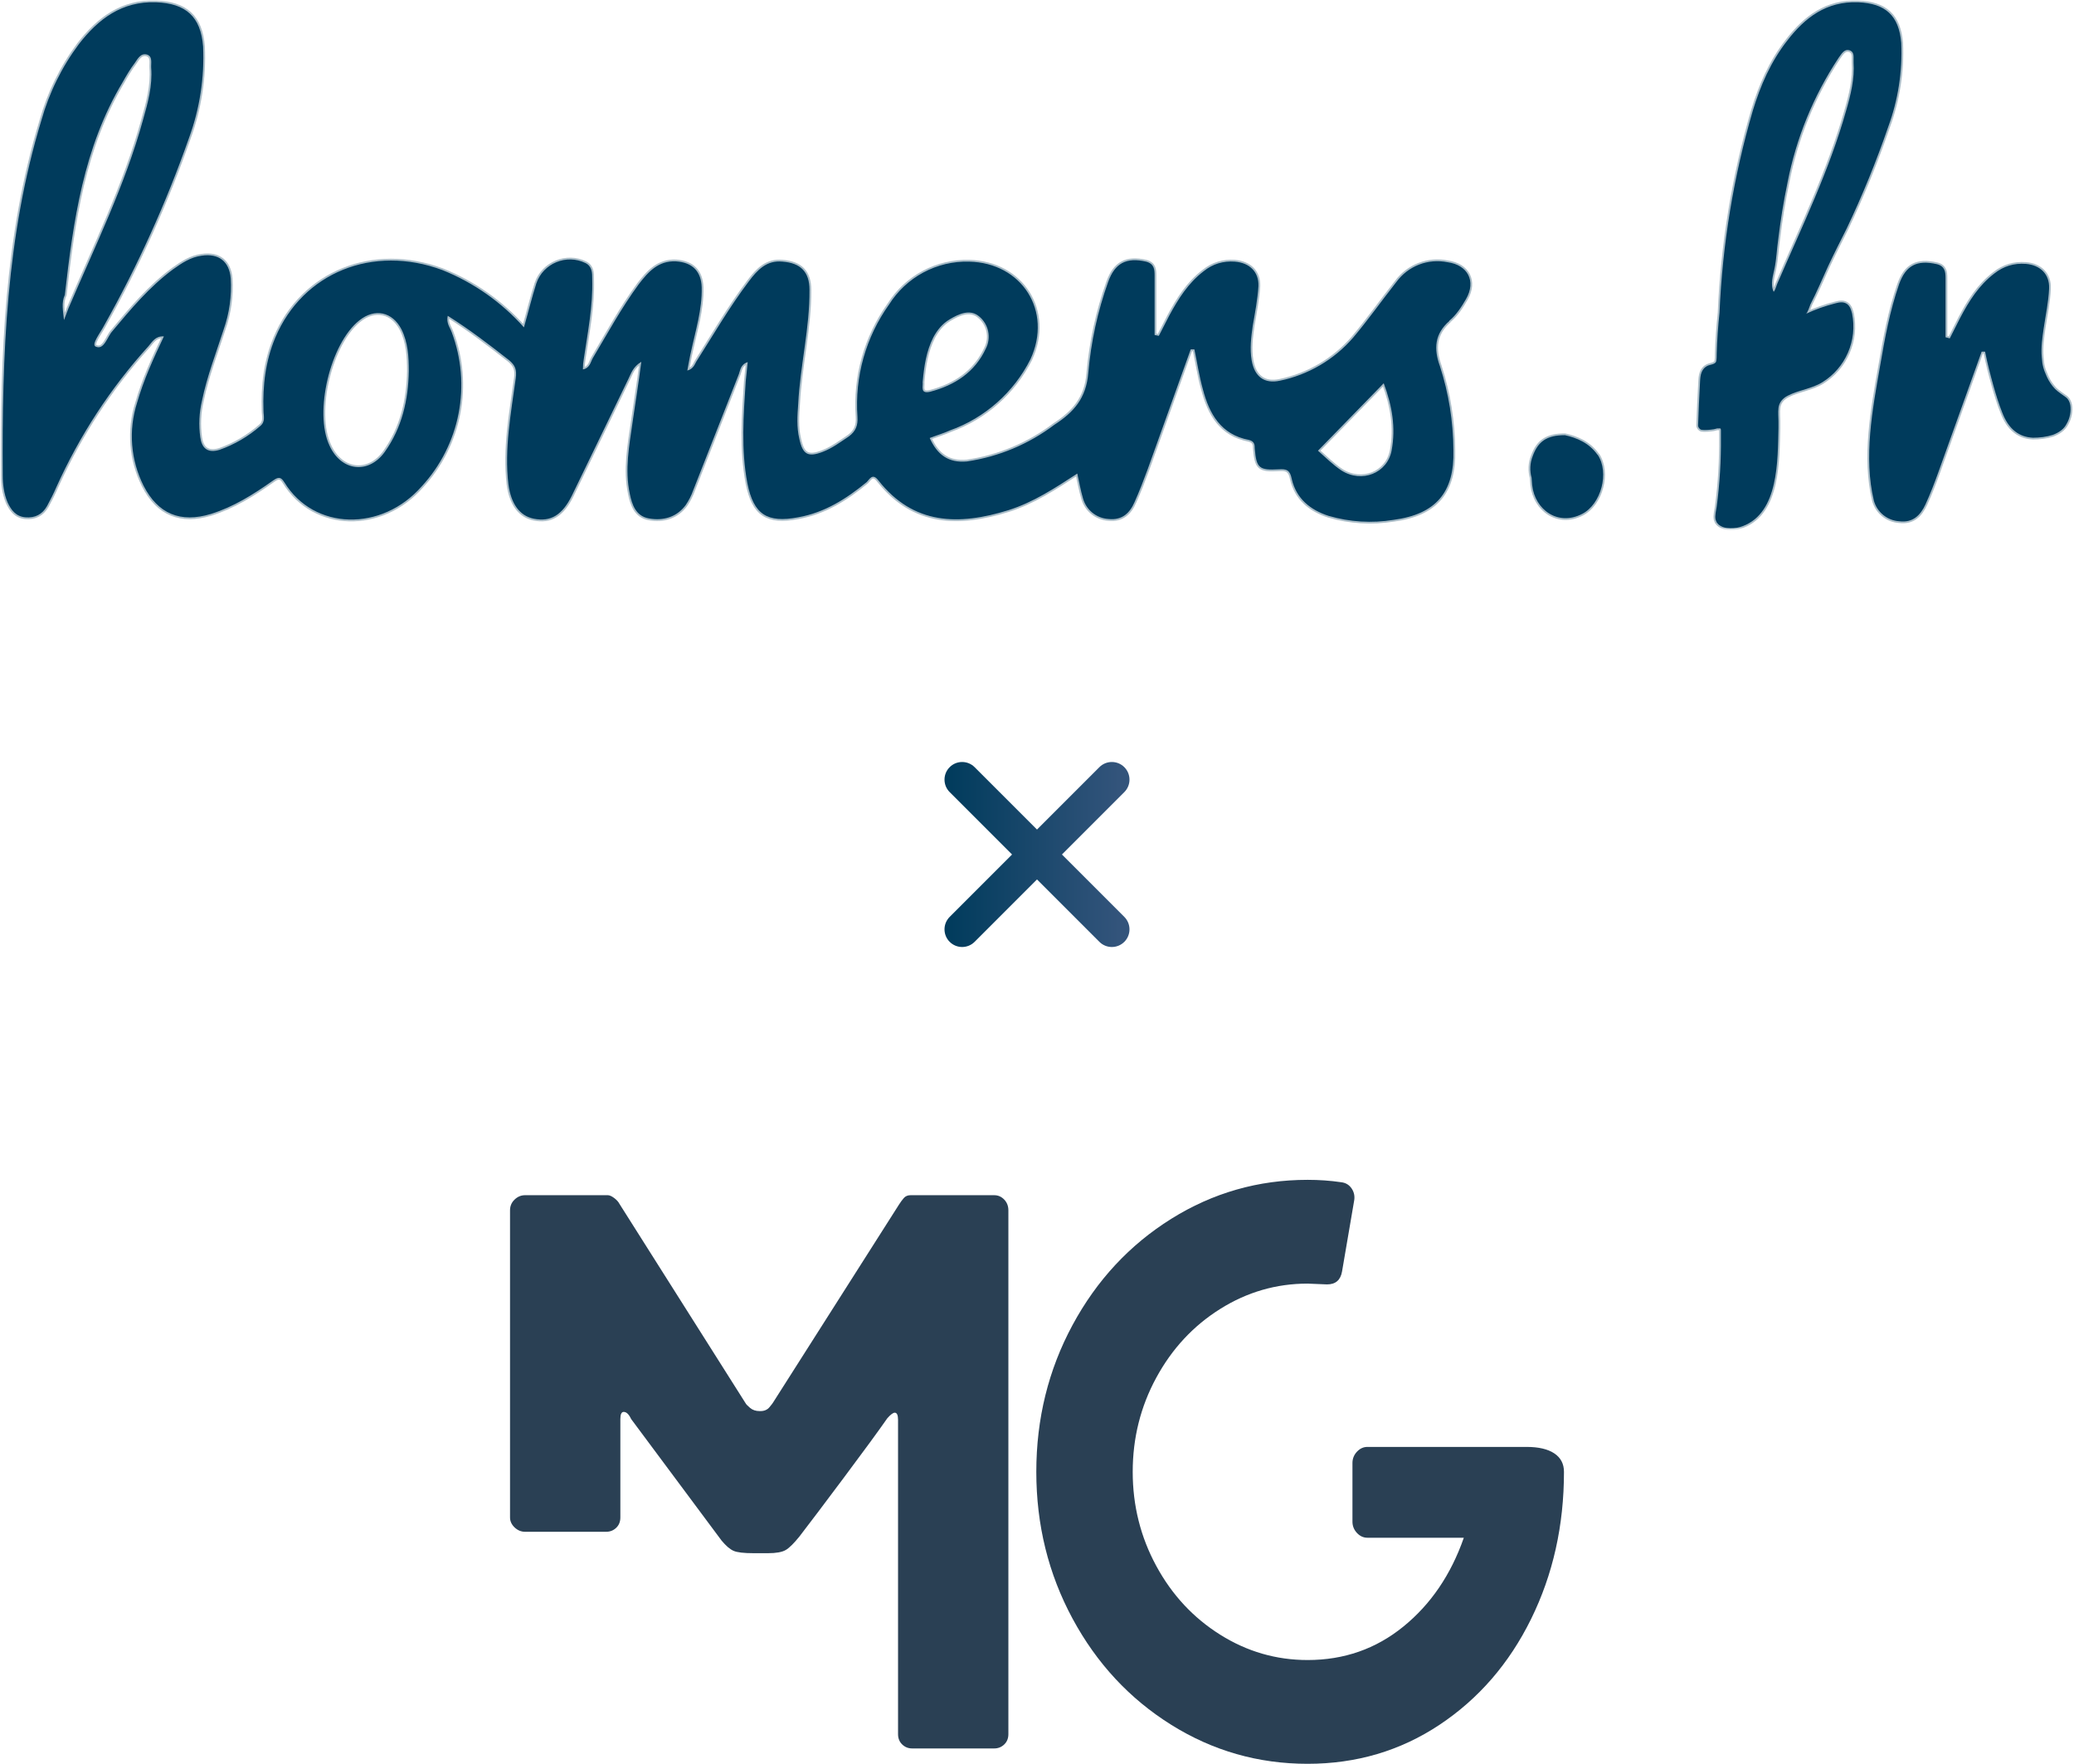
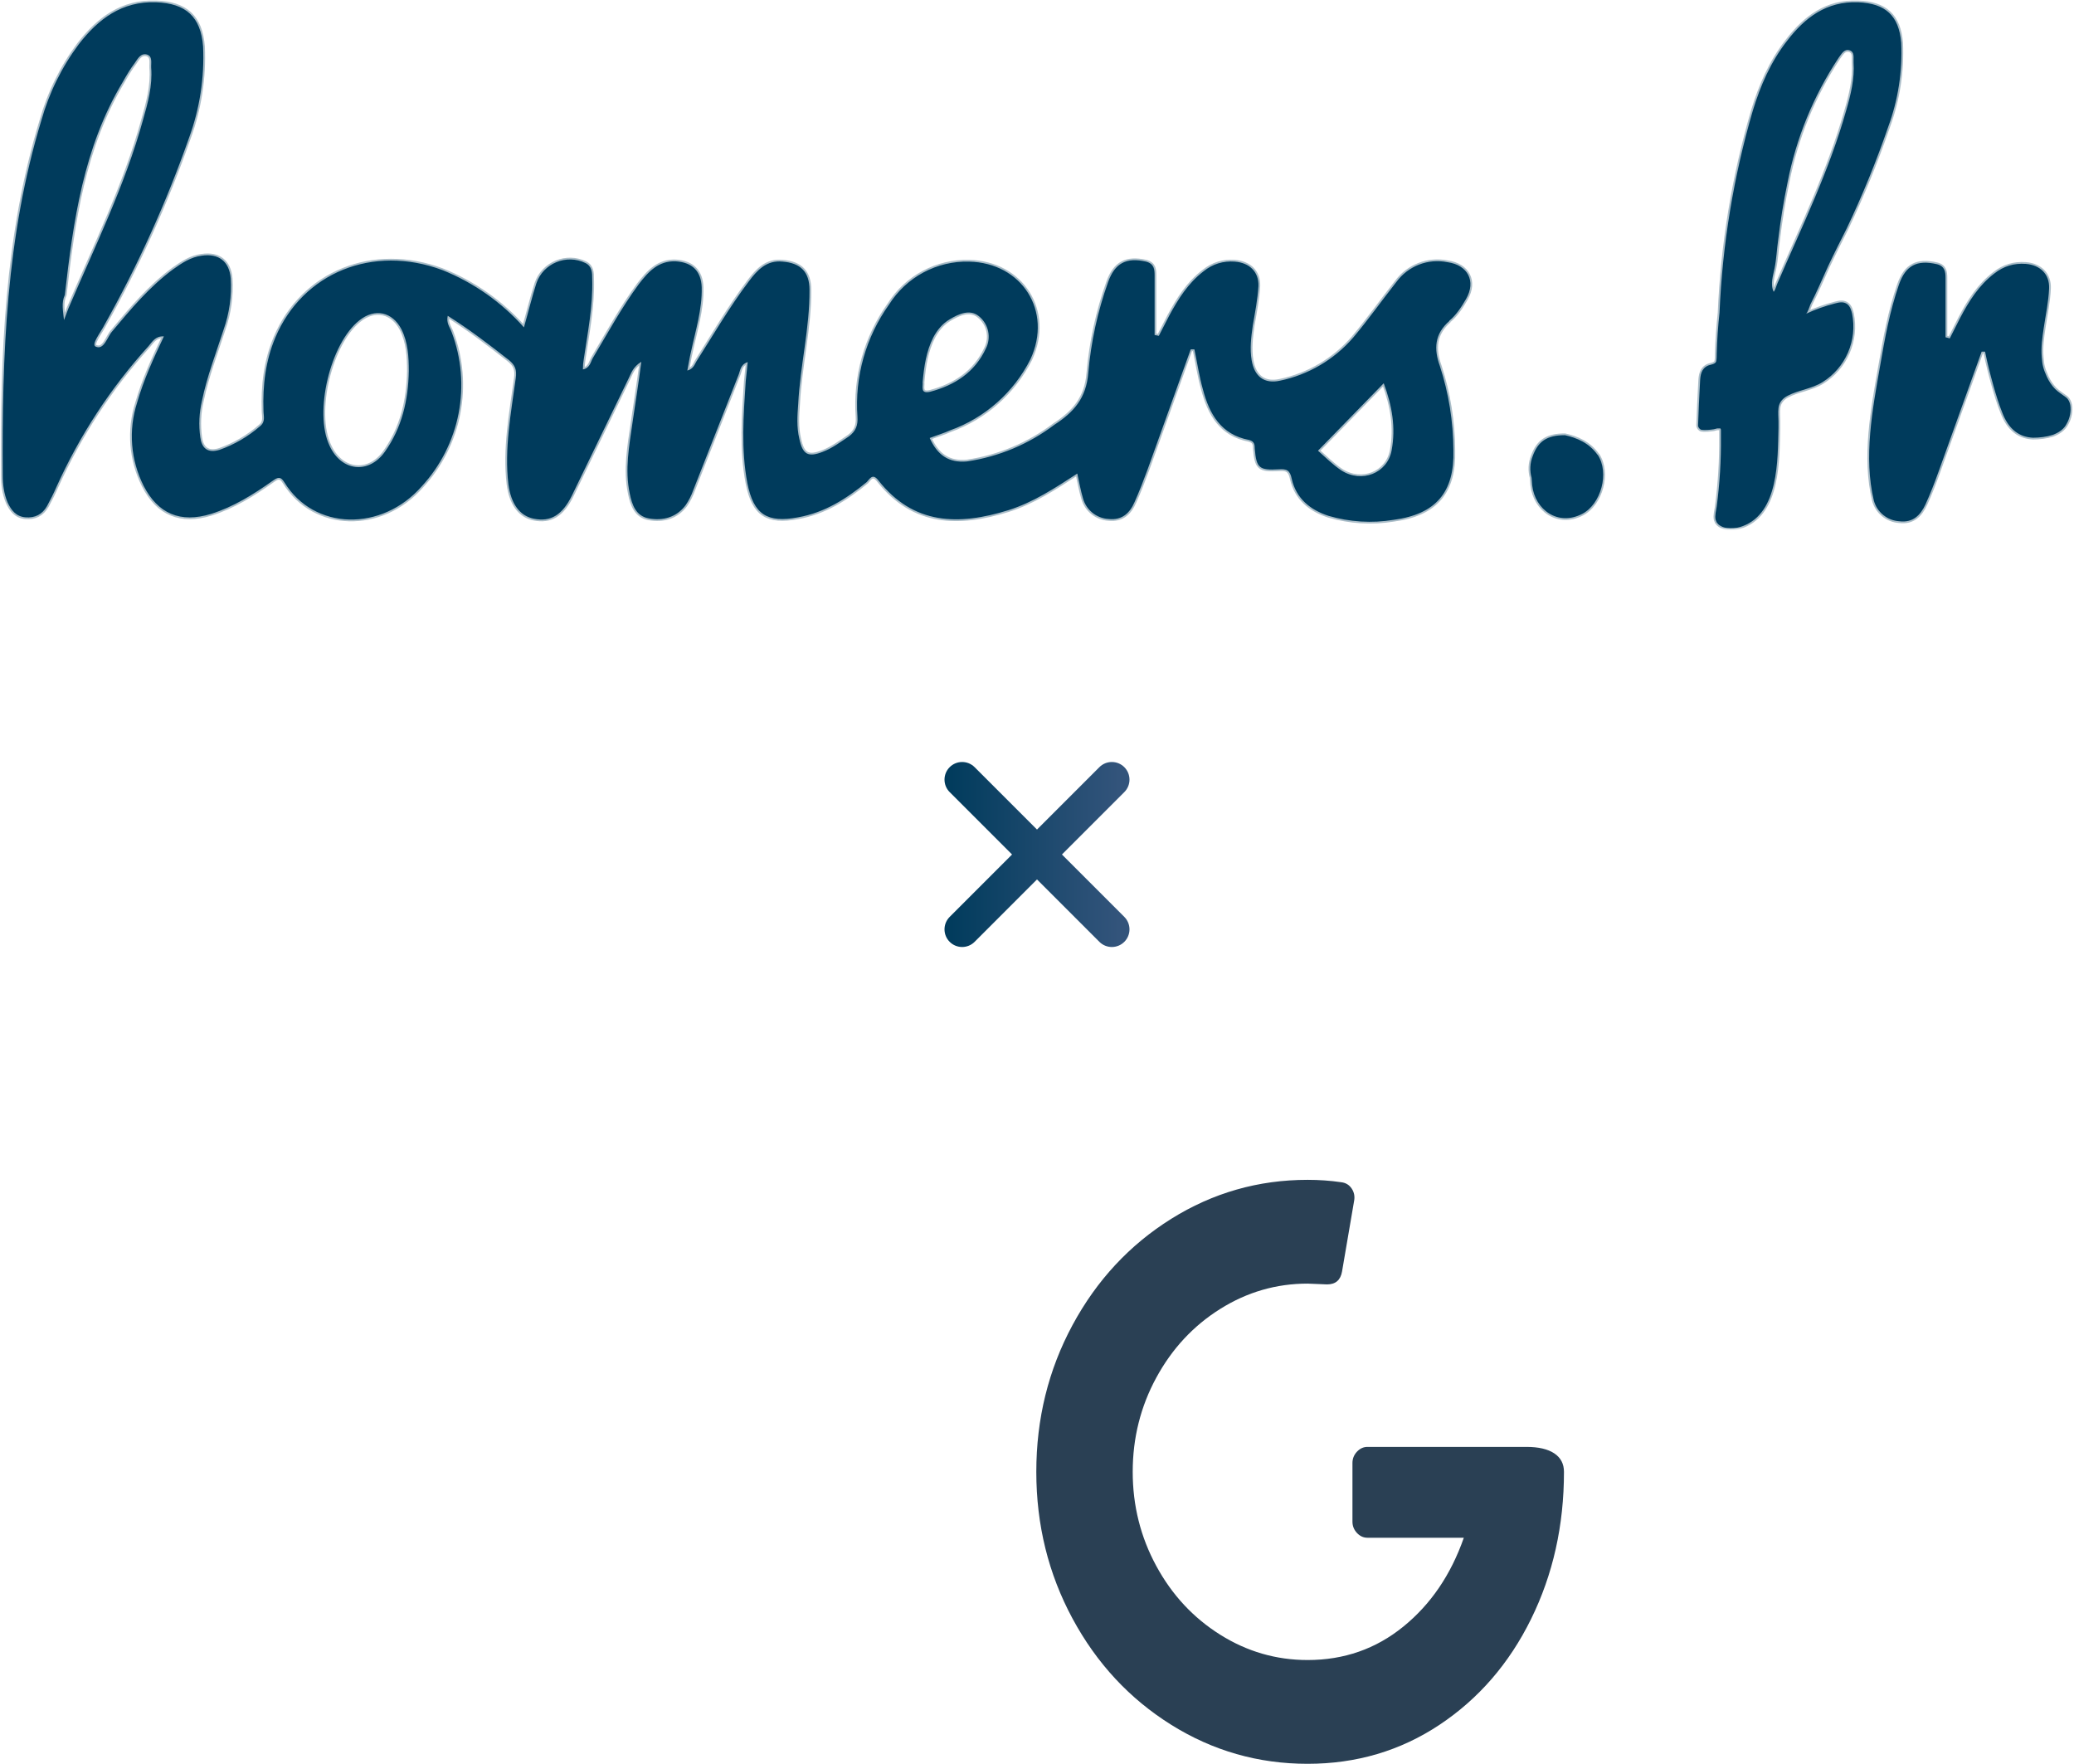
<svg xmlns="http://www.w3.org/2000/svg" width="588" height="500" viewBox="0 0 588 500" fill="none">
  <g clip-path="url(#clip0_1622_512)">
    <mask id="mask0_1622_512" style="mask-type:luminance" maskUnits="userSpaceOnUse" x="0" y="0" width="588" height="150">
      <path d="M588 0H0V150H588V0Z" fill="white" />
    </mask>
    <g mask="url(#mask0_1622_512)">
      <path d="M394.541 127.68C393.341 134.16 386.061 137.04 380.301 133.36C377.901 131.76 375.741 129.6 373.661 127.76L392.301 108.64C394.701 115.04 395.741 121.28 394.541 127.68ZM261.581 108.32C261.981 103.84 262.621 99.52 264.621 95.6C265.741 93.52 267.181 91.76 269.181 90.56C271.821 88.96 275.021 87.52 277.581 89.68C278.892 90.754 279.796 92.244 280.146 93.902C280.495 95.561 280.267 97.289 279.501 98.8C276.381 105.52 270.701 109.2 263.741 111.04C260.781 111.76 261.741 109.52 261.581 108.32ZM109.101 128.08C104.541 134.48 96.781 133.68 93.421 126.32C88.941 116.88 93.661 97.28 101.901 90.8C106.301 87.28 111.261 88.4 113.821 93.36C115.661 97.04 115.901 101.12 115.901 105.2C115.741 113.44 113.981 121.2 109.101 128.08ZM18.141 90.72C17.901 88.16 17.341 85.84 18.381 83.6C20.781 62.64 23.661 41.84 34.781 23.28C35.821 21.44 36.941 19.52 38.221 17.84C39.021 16.72 39.821 15.04 41.581 15.44C43.341 15.92 42.781 17.84 42.861 19.2C43.261 24.32 41.901 29.2 40.541 34C35.421 52.56 26.941 69.76 19.421 87.36L18.141 90.72ZM410.941 90.88C412.861 89.28 414.381 86.96 415.661 84.72C418.541 79.68 416.141 75.12 410.381 74.32C407.684 73.773 404.887 74.009 402.321 75.002C399.755 75.994 397.527 77.701 395.901 79.92C391.741 85.2 387.901 90.64 383.661 95.68C378.261 101.935 370.951 106.236 362.861 107.92C358.381 108.88 355.661 106.72 354.861 102.16C354.301 98.88 354.701 95.6 355.181 92.24C355.821 88.56 356.541 84.88 356.781 81.12C356.941 77.04 354.221 74.48 350.061 74.16C346.861 73.92 343.821 74.8 341.261 76.88C336.861 80.24 334.061 84.72 331.501 89.44L328.541 95.2L327.341 94.96V78.16C327.341 76.4 327.261 74.8 324.941 74.16C319.341 72.88 316.061 74.56 314.141 80C311.187 88.286 309.305 96.916 308.541 105.68C307.981 112.88 304.381 116.88 298.941 120.4C291.68 125.897 283.15 129.473 274.141 130.8C268.941 131.28 265.741 128.96 263.581 124.16C265.661 123.36 267.581 122.8 269.341 122C279.244 118.451 287.405 111.234 292.141 101.84C298.461 88.16 289.741 74.48 274.701 74.16C270.197 74.052 265.742 75.116 261.773 77.247C257.804 79.379 254.457 82.505 252.061 86.32C245.458 95.567 242.29 106.827 243.101 118.16C243.261 120.56 242.621 122.24 240.701 123.68C238.301 125.28 235.981 127.04 233.261 128.08C229.101 129.68 227.581 128.88 226.621 124.4C225.821 121.04 226.061 117.76 226.301 114.48C226.861 103.6 229.581 93.04 229.501 82.16C229.501 77.04 226.941 74.56 221.901 74.16C217.341 73.68 214.701 76.56 212.301 79.76C206.861 86.96 202.301 94.8 197.421 102.48C196.941 103.28 196.621 104.56 194.861 105.04C195.261 103.04 195.501 101.36 195.901 99.76C197.181 93.68 199.101 87.76 198.941 81.44C198.781 76.88 196.301 74.4 191.661 74.08C186.621 73.84 183.741 77.12 181.101 80.56C176.221 87.2 172.301 94.4 168.061 101.52C167.421 102.64 167.261 104.32 165.261 104.72C165.261 103.68 165.341 102.72 165.501 101.84C166.621 94.24 168.141 86.72 167.901 79.04C167.901 77.36 167.901 75.52 165.981 74.56C160.621 71.92 153.981 74.64 152.061 80.32C150.781 84.32 149.821 88.32 148.541 92.8C142.198 85.666 134.283 80.106 125.421 76.56C105.741 69.2 85.821 77.28 78.061 95.68C75.261 102.32 74.461 109.28 74.701 116.4C74.701 117.92 75.341 119.52 73.741 120.8C70.359 123.747 66.451 126.027 62.221 127.52C58.781 128.56 57.181 126.96 56.781 123.92C56.301 120.48 56.461 117.04 57.261 113.6C58.701 106.64 61.261 100.08 63.421 93.36C65.038 88.741 65.718 83.845 65.421 78.96C65.021 74.08 61.981 71.76 57.181 72.48C54.061 72.88 51.581 74.56 49.101 76.32C42.381 81.28 37.101 87.6 31.821 93.92C30.381 95.52 29.501 99.36 27.101 98.24C25.821 97.6 28.541 94.24 29.581 92.16C39.11 75.213 47.141 57.465 53.581 39.12C56.624 30.832 57.984 22.02 57.581 13.2C56.941 4.72 52.701 0.96 44.221 0.64C34.541 0.32 27.901 5.36 22.381 12.48C17.538 18.966 13.931 26.288 11.741 34.08C1.741 66.88 0.541 100.8 0.781 134.8C0.781 137.28 1.101 139.92 2.141 142.4C3.181 144.64 4.541 146.4 7.181 146.64C9.901 146.88 11.981 145.84 13.341 143.44C14.301 141.68 15.181 139.92 15.981 138.08C22.621 123.36 31.341 110 42.141 98.08C43.181 96.88 44.061 95.2 46.461 95.36C43.421 101.76 40.701 107.76 38.861 114.16C36.372 121.939 37.033 130.383 40.701 137.68C44.781 145.68 51.181 148.32 59.821 145.68C66.221 143.68 71.821 140.16 77.261 136.32C78.621 135.36 79.501 134.88 80.621 136.72C89.021 150.4 108.221 150.8 119.581 137.84C124.902 132.06 128.513 124.915 130.011 117.202C131.508 109.489 130.833 101.512 128.061 94.16C127.581 92.8 126.461 91.6 126.941 89.52C133.181 93.44 138.781 97.76 144.301 102.08C146.061 103.52 146.541 104.8 146.221 107.2C144.861 117.2 142.941 127.2 144.141 137.28C144.861 142.8 147.341 146.24 151.341 147.04C156.141 148 159.421 146 162.141 140.48L178.141 107.44C178.941 105.84 179.421 104 181.821 102.56C181.021 108.72 180.141 114.16 179.341 119.68C178.381 126.4 177.101 133.12 178.541 139.92C179.181 143.12 180.301 146.32 183.981 146.96C187.981 147.68 191.821 146.64 194.381 143.2C195.281 141.886 196.007 140.461 196.541 138.96L209.341 106.4C209.901 105.12 209.821 103.36 211.981 102.64L211.421 108.08C210.781 117.68 210.061 127.44 211.901 137.04C213.661 145.84 217.501 148.32 226.301 146.64C233.821 145.28 239.901 141.44 245.741 136.64C246.541 135.84 247.341 134 249.021 136.16C259.021 148.88 271.901 148.96 285.821 144.64C292.941 142.4 299.021 138.4 305.421 134.24C305.981 136.8 306.381 139.04 307.021 141.2C307.456 142.828 308.394 144.276 309.702 145.339C311.009 146.402 312.618 147.026 314.301 147.12C318.141 147.52 320.301 145.44 321.661 142.32C323.021 139.28 324.221 136.16 325.341 133.12L337.581 99.04H338.621C339.421 102.8 339.981 106.64 341.021 110.32C342.861 117.36 346.141 123.2 354.141 124.72C355.581 125.12 355.741 125.92 355.741 127.28C356.221 132.64 356.941 133.36 362.541 133.04C364.781 132.88 365.741 133.28 366.221 135.76C367.501 141.36 371.501 144.56 376.701 146.24C382.673 147.982 388.961 148.365 395.101 147.36C407.101 145.76 412.381 139.52 412.061 127.6C412.018 119.503 410.723 111.461 408.221 103.76C406.461 98.88 406.701 94.64 410.941 90.96M452.941 128.96C450.541 125.52 446.941 124.08 443.661 123.36C438.541 123.36 436.061 125.12 434.541 129.28C433.741 131.28 433.661 133.44 434.221 135.44L434.381 137.52C435.181 144.56 441.741 149.2 448.541 145.68C453.901 142.96 456.381 134 452.941 128.88M586.941 114.8C586.781 114 586.461 113.2 585.741 112.64C584.701 111.84 583.581 111.2 582.621 110.24C581.662 109.23 580.878 108.067 580.301 106.8C579.341 104.64 579.021 103.6 578.861 101.2C578.621 98.48 579.021 95.6 579.421 92.96C579.981 89.2 580.781 85.52 580.941 81.76C581.101 77.76 578.461 75.12 574.301 74.8C571.021 74.56 568.061 75.44 565.421 77.52C561.021 80.88 558.221 85.36 555.741 90.08L552.781 95.92L551.581 95.6V78.8C551.581 77.12 551.421 75.44 549.101 74.88C543.501 73.6 540.301 75.2 538.381 80.64C535.741 88.32 534.381 95.84 533.021 103.76C530.861 116 528.301 129.6 531.261 141.92C531.706 143.521 532.638 144.943 533.928 145.989C535.219 147.036 536.803 147.655 538.461 147.76C542.301 148.24 544.461 146.08 545.901 142.96C547.261 140 548.461 136.88 549.581 133.76L561.821 99.68H562.781C563.581 103.52 564.141 105.68 565.181 109.44C565.901 112 566.701 114.56 567.661 116.96C568.461 119.04 569.581 120.96 571.341 122.32C572.781 123.44 574.541 124 576.381 124.08C578.221 124.08 580.221 123.84 581.981 123.28C583.661 122.64 585.181 121.68 585.981 120C586.781 118.64 587.261 116.56 586.941 114.8ZM523.421 31.28C518.621 48.32 510.941 64.08 503.981 80.16C503.581 81.04 503.421 82 502.861 82.72C501.821 80.56 502.701 78.16 503.101 76.08C503.661 73.36 503.741 70.64 504.141 67.92C504.781 62.56 505.661 57.12 506.781 51.76C509.24 39.138 514.161 27.122 521.261 16.4C522.061 15.36 522.781 13.84 524.301 14.24C525.901 14.72 525.421 16.4 525.501 17.68C525.821 22.32 524.701 26.88 523.421 31.28ZM539.021 12.16C538.381 4.4 534.541 0.96 526.781 0.64C517.821 0.32 511.741 4.96 506.701 11.52C502.061 17.44 499.101 24.24 496.941 31.36C491.493 50.002 488.323 69.236 487.501 88.64C487.085 92.468 486.818 96.311 486.701 100.16C486.701 100.96 486.701 101.76 486.541 102.48C486.301 103.28 484.781 103.36 484.141 103.68C482.301 104.56 482.061 106.4 481.981 108.16L481.661 114.48L481.421 120.56C481.421 121.12 481.821 121.68 482.381 121.84C483.261 122 484.941 121.84 485.901 121.68L486.861 121.44H487.741C487.901 121.68 487.901 121.84 487.901 122V124C487.96 130.553 487.559 137.103 486.701 143.6C486.541 144.8 486.141 146.08 486.381 147.28L486.701 148.08L487.181 148.64C489.021 150.24 492.141 149.92 494.141 149.12C504.301 145.28 503.981 130.48 504.221 121.28V119.44C504.221 118.16 504.061 116.96 504.221 115.68C504.381 114.08 505.421 112.88 506.861 112.16C508.381 111.36 510.061 110.88 511.661 110.4C513.421 109.84 515.181 109.28 516.701 108.32C519.901 106.328 522.419 103.409 523.92 99.95C525.421 96.492 525.832 92.658 525.101 88.96C524.861 87.92 524.541 86.88 523.741 86.24C522.701 85.44 521.501 85.68 520.301 86C517.44 86.723 514.655 87.714 511.981 88.96C512.461 88.8 513.021 86.88 513.261 86.32C515.101 82.72 516.621 79.12 518.301 75.44C519.981 71.84 521.821 68.24 523.581 64.72C528.04 55.349 531.966 45.734 535.341 35.92C538.132 28.323 539.384 20.246 539.021 12.16Z" fill="url(#paint0_linear_1622_512)" />
      <path d="M410.941 90.88C412.861 89.28 414.381 86.96 415.661 84.72C418.541 79.68 416.141 75.12 410.381 74.32C407.684 73.773 404.887 74.009 402.321 75.002C399.755 75.994 397.527 77.701 395.901 79.92C391.741 85.2 387.901 90.64 383.661 95.68C378.261 101.935 370.951 106.236 362.861 107.92C358.381 108.88 355.661 106.72 354.861 102.16C354.301 98.88 354.701 95.6 355.181 92.24C355.821 88.56 356.541 84.88 356.781 81.12C356.941 77.04 354.221 74.48 350.061 74.16C346.861 73.92 343.821 74.8 341.261 76.88C336.861 80.24 334.061 84.72 331.501 89.44L328.541 95.2L327.341 94.96V78.16C327.341 76.4 327.261 74.8 324.941 74.16C319.341 72.88 316.061 74.56 314.141 80C311.187 88.286 309.305 96.916 308.541 105.68C307.981 112.88 304.381 116.88 298.941 120.4C291.68 125.897 283.15 129.473 274.141 130.8C268.941 131.28 265.741 128.96 263.581 124.16C265.661 123.36 267.581 122.8 269.341 122C279.244 118.451 287.405 111.234 292.141 101.84C298.461 88.16 289.741 74.48 274.701 74.16C270.197 74.052 265.742 75.116 261.773 77.247C257.804 79.379 254.457 82.505 252.061 86.32C245.458 95.567 242.29 106.827 243.101 118.16C243.261 120.56 242.621 122.24 240.701 123.68C238.301 125.28 235.981 127.04 233.261 128.08C229.101 129.68 227.581 128.88 226.621 124.4C225.821 121.04 226.061 117.76 226.301 114.48C226.861 103.6 229.581 93.04 229.501 82.16C229.501 77.04 226.941 74.56 221.901 74.16C217.341 73.68 214.701 76.56 212.301 79.76C206.861 86.96 202.301 94.8 197.421 102.48C196.941 103.28 196.621 104.56 194.861 105.04C195.261 103.04 195.501 101.36 195.901 99.76C197.181 93.68 199.101 87.76 198.941 81.44C198.781 76.88 196.301 74.4 191.661 74.08C186.621 73.84 183.741 77.12 181.101 80.56C176.221 87.2 172.301 94.4 168.061 101.52C167.421 102.64 167.261 104.32 165.261 104.72C165.261 103.68 165.341 102.72 165.501 101.84C166.621 94.24 168.141 86.72 167.901 79.04C167.901 77.36 167.901 75.52 165.981 74.56C160.621 71.92 153.981 74.64 152.061 80.32C150.781 84.32 149.821 88.32 148.541 92.8C142.198 85.666 134.283 80.106 125.421 76.56C105.741 69.2 85.821 77.28 78.061 95.68C75.261 102.32 74.461 109.28 74.701 116.4C74.701 117.92 75.341 119.52 73.741 120.8C70.359 123.747 66.451 126.027 62.221 127.52C58.781 128.56 57.181 126.96 56.781 123.92C56.301 120.48 56.461 117.04 57.261 113.6C58.701 106.64 61.261 100.08 63.421 93.36C65.038 88.741 65.718 83.845 65.421 78.96C65.021 74.08 61.981 71.76 57.181 72.48C54.061 72.88 51.581 74.56 49.101 76.32C42.381 81.28 37.101 87.6 31.821 93.92C30.381 95.52 29.501 99.36 27.101 98.24C25.821 97.6 28.541 94.24 29.581 92.16C39.11 75.213 47.141 57.465 53.581 39.12C56.624 30.832 57.984 22.02 57.581 13.2C56.941 4.72 52.701 0.96 44.221 0.64C34.541 0.32 27.901 5.36 22.381 12.48C17.538 18.966 13.931 26.288 11.741 34.08C1.741 66.88 0.541 100.8 0.781 134.8C0.781 137.28 1.101 139.92 2.141 142.4C3.181 144.64 4.541 146.4 7.181 146.64C9.901 146.88 11.981 145.84 13.341 143.44C14.301 141.68 15.181 139.92 15.981 138.08C22.621 123.36 31.341 110 42.141 98.08C43.181 96.88 44.061 95.2 46.461 95.36C43.421 101.76 40.701 107.76 38.861 114.16C36.372 121.939 37.033 130.383 40.701 137.68C44.781 145.68 51.181 148.32 59.821 145.68C66.221 143.68 71.821 140.16 77.261 136.32C78.621 135.36 79.501 134.88 80.621 136.72C89.021 150.4 108.221 150.8 119.581 137.84C124.902 132.06 128.513 124.915 130.011 117.202C131.508 109.489 130.833 101.512 128.061 94.16C127.581 92.8 126.461 91.6 126.941 89.52C133.181 93.44 138.781 97.76 144.301 102.08C146.061 103.52 146.541 104.8 146.221 107.2C144.861 117.2 142.941 127.2 144.141 137.28C144.861 142.8 147.341 146.24 151.341 147.04C156.141 148 159.421 146 162.141 140.48L178.141 107.44C178.941 105.84 179.421 104 181.821 102.56C181.021 108.72 180.141 114.16 179.341 119.68C178.381 126.4 177.101 133.12 178.541 139.92C179.181 143.12 180.301 146.32 183.981 146.96C187.981 147.68 191.821 146.64 194.381 143.2C195.281 141.886 196.007 140.461 196.541 138.96L209.341 106.4C209.901 105.12 209.821 103.36 211.981 102.64L211.421 108.08C210.781 117.68 210.061 127.44 211.901 137.04C213.661 145.84 217.501 148.32 226.301 146.64C233.821 145.28 239.901 141.44 245.741 136.64C246.541 135.84 247.341 134 249.021 136.16C259.021 148.88 271.901 148.96 285.821 144.64C292.941 142.4 299.021 138.4 305.421 134.24C305.981 136.8 306.381 139.04 307.021 141.2C307.456 142.828 308.394 144.276 309.702 145.339C311.009 146.402 312.618 147.026 314.301 147.12C318.141 147.52 320.301 145.44 321.661 142.32C323.021 139.28 324.221 136.16 325.341 133.12L337.581 99.04H338.621C339.421 102.8 339.981 106.64 341.021 110.32C342.861 117.36 346.141 123.2 354.141 124.72C355.581 125.12 355.741 125.92 355.741 127.28C356.221 132.64 356.941 133.36 362.541 133.04C364.781 132.88 365.741 133.28 366.221 135.76C367.501 141.36 371.501 144.56 376.701 146.24C382.673 147.982 388.961 148.365 395.101 147.36C407.101 145.76 412.381 139.52 412.061 127.6C412.018 119.503 410.723 111.461 408.221 103.76C406.461 98.88 406.701 94.64 410.941 90.96M452.941 128.96C450.541 125.52 446.941 124.08 443.661 123.36C438.541 123.36 436.061 125.12 434.541 129.28C433.741 131.28 433.661 133.44 434.221 135.44L434.381 137.52C435.181 144.56 441.741 149.2 448.541 145.68C453.901 142.96 456.381 134 452.941 128.88M394.541 127.68C393.341 134.16 386.061 137.04 380.301 133.36C377.901 131.76 375.741 129.6 373.661 127.76L392.301 108.64C394.701 115.04 395.741 121.28 394.541 127.68ZM261.581 108.32C261.981 103.84 262.621 99.52 264.621 95.6C265.741 93.52 267.181 91.76 269.181 90.56C271.821 88.96 275.021 87.52 277.581 89.68C278.892 90.754 279.796 92.244 280.146 93.902C280.495 95.561 280.267 97.289 279.501 98.8C276.381 105.52 270.701 109.2 263.741 111.04C260.781 111.76 261.741 109.52 261.581 108.32ZM109.101 128.08C104.541 134.48 96.781 133.68 93.421 126.32C88.941 116.88 93.661 97.28 101.901 90.8C106.301 87.28 111.261 88.4 113.821 93.36C115.661 97.04 115.901 101.12 115.901 105.2C115.741 113.44 113.981 121.2 109.101 128.08ZM18.141 90.72C17.901 88.16 17.341 85.84 18.381 83.6C20.781 62.64 23.661 41.84 34.781 23.28C35.821 21.44 36.941 19.52 38.221 17.84C39.021 16.72 39.821 15.04 41.581 15.44C43.341 15.92 42.781 17.84 42.861 19.2C43.261 24.32 41.901 29.2 40.541 34C35.421 52.56 26.941 69.76 19.421 87.36L18.141 90.72ZM586.941 114.8C586.781 114 586.461 113.2 585.741 112.64C584.701 111.84 583.581 111.2 582.621 110.24C581.662 109.23 580.878 108.067 580.301 106.8C579.341 104.64 579.021 103.6 578.861 101.2C578.621 98.48 579.021 95.6 579.421 92.96C579.981 89.2 580.781 85.52 580.941 81.76C581.101 77.76 578.461 75.12 574.301 74.8C571.021 74.56 568.061 75.44 565.421 77.52C561.021 80.88 558.221 85.36 555.741 90.08L552.781 95.92L551.581 95.6V78.8C551.581 77.12 551.421 75.44 549.101 74.88C543.501 73.6 540.301 75.2 538.381 80.64C535.741 88.32 534.381 95.84 533.021 103.76C530.861 116 528.301 129.6 531.261 141.92C531.706 143.521 532.638 144.943 533.928 145.989C535.219 147.036 536.803 147.655 538.461 147.76C542.301 148.24 544.461 146.08 545.901 142.96C547.261 140 548.461 136.88 549.581 133.76L561.821 99.68H562.781C563.581 103.52 564.141 105.68 565.181 109.44C565.901 112 566.701 114.56 567.661 116.96C568.461 119.04 569.581 120.96 571.341 122.32C572.781 123.44 574.541 124 576.381 124.08C578.221 124.08 580.221 123.84 581.981 123.28C583.661 122.64 585.181 121.68 585.981 120C586.781 118.64 587.261 116.56 586.941 114.8ZM523.421 31.28C518.621 48.32 510.941 64.08 503.981 80.16C503.581 81.04 503.421 82 502.861 82.72C501.821 80.56 502.701 78.16 503.101 76.08C503.661 73.36 503.741 70.64 504.141 67.92C504.781 62.56 505.661 57.12 506.781 51.76C509.24 39.138 514.161 27.122 521.261 16.4C522.061 15.36 522.781 13.84 524.301 14.24C525.901 14.72 525.421 16.4 525.501 17.68C525.821 22.32 524.701 26.88 523.421 31.28ZM539.021 12.16C538.381 4.4 534.541 0.96 526.781 0.64C517.821 0.32 511.741 4.96 506.701 11.52C502.061 17.44 499.101 24.24 496.941 31.36C491.493 50.002 488.323 69.236 487.501 88.64C487.085 92.468 486.818 96.311 486.701 100.16C486.701 100.96 486.701 101.76 486.541 102.48C486.301 103.28 484.781 103.36 484.141 103.68C482.301 104.56 482.061 106.4 481.981 108.16L481.661 114.48L481.421 120.56C481.421 121.12 481.821 121.68 482.381 121.84C483.261 122 484.941 121.84 485.901 121.68L486.861 121.44H487.741C487.901 121.68 487.901 121.84 487.901 122V124C487.96 130.553 487.559 137.103 486.701 143.6C486.541 144.8 486.141 146.08 486.381 147.28L486.701 148.08L487.181 148.64C489.021 150.24 492.141 149.92 494.141 149.12C504.301 145.28 503.981 130.48 504.221 121.28V119.44C504.221 118.16 504.061 116.96 504.221 115.68C504.381 114.08 505.421 112.88 506.861 112.16C508.381 111.36 510.061 110.88 511.661 110.4C513.421 109.84 515.181 109.28 516.701 108.32C519.901 106.328 522.419 103.409 523.92 99.95C525.421 96.492 525.832 92.658 525.101 88.96C524.861 87.92 524.541 86.88 523.741 86.24C522.701 85.44 521.501 85.68 520.301 86C517.44 86.723 514.655 87.714 511.981 88.96C512.461 88.8 513.021 86.88 513.261 86.32C515.101 82.72 516.621 79.12 518.301 75.44C519.981 71.84 521.821 68.24 523.581 64.72C528.04 55.349 531.966 45.734 535.341 35.92C538.132 28.323 539.384 20.246 539.021 12.16Z" stroke="#003B5C" stroke-opacity="0.333" />
    </g>
    <path fill-rule="evenodd" clip-rule="evenodd" d="M276.313 217.464C274.36 215.512 271.194 215.512 269.242 217.464C267.289 219.417 267.289 222.583 269.242 224.536L286.928 242.222L269.242 259.908C267.289 261.861 267.289 265.027 269.242 266.979C271.194 268.932 274.36 268.932 276.313 266.979L293.999 249.293L311.686 266.979C313.639 268.932 316.805 268.932 318.757 266.979C320.71 265.027 320.71 261.861 318.757 259.908L301.071 242.222L318.757 224.536C320.71 222.583 320.71 219.417 318.757 217.464C316.805 215.512 313.639 215.512 311.686 217.464L293.999 235.151L276.313 217.464Z" fill="url(#paint1_linear_1622_512)" />
-     <path d="M284.708 340.038C285.489 340.858 285.886 341.874 285.886 343.074V491.571C285.886 492.771 285.489 493.751 284.708 494.497C283.928 495.244 282.982 495.624 281.881 495.624H258.611C257.511 495.624 256.576 495.257 255.784 494.497C255.003 493.751 254.606 492.771 254.606 491.571V402.47C254.606 401.123 254.286 400.451 253.673 400.451C253.199 400.451 252.495 400.976 251.562 402.03C249.054 405.629 244.934 411.25 239.216 418.902C233.497 426.555 229.301 432.102 226.64 435.554C225.067 437.5 223.774 438.787 222.764 439.374C221.741 439.974 220.064 440.281 217.711 440.281H213.719C210.892 440.281 208.973 440.061 207.962 439.606C206.939 439.154 205.8 438.187 204.559 436.681L178.935 402.25C178.308 400.903 177.604 400.23 176.824 400.23C176.197 400.23 175.877 400.903 175.877 402.25V430.155C175.877 431.354 175.481 432.334 174.7 433.081C173.919 433.828 172.973 434.207 171.872 434.207H148.832C147.732 434.207 146.76 433.791 145.89 432.97C145.033 432.15 144.598 431.208 144.598 430.155V343.074C144.598 341.874 145.033 340.858 145.89 340.038C146.747 339.217 147.732 338.801 148.832 338.801H172.346C172.819 338.801 173.408 339.07 174.112 339.584C174.815 340.111 175.327 340.674 175.634 341.274L211.366 397.744C211.519 398.051 211.954 398.491 212.657 399.092C213.362 399.691 214.256 399.997 215.357 399.997H215.587C216.688 399.997 217.545 399.63 218.171 398.87C218.798 398.124 219.194 397.598 219.349 397.291L254.85 341.495C255.322 340.748 255.796 340.111 256.257 339.584C256.73 339.058 257.357 338.801 258.137 338.801H258.368H281.881C282.982 338.801 283.916 339.217 284.708 340.038Z" fill="#2A4054" />
    <path d="M332.057 488.925C320.259 481.555 310.929 471.518 304.078 458.825C297.229 446.133 293.803 432.262 293.803 417.212C293.803 402.161 297.229 388.29 304.078 375.599C310.929 362.906 320.259 352.88 332.057 345.499C343.855 338.129 356.748 334.444 370.737 334.444C373.989 334.444 377.16 334.667 380.274 335.126C381.542 335.275 382.534 335.883 383.238 336.95C383.942 338.017 384.161 339.233 383.872 340.598L380.481 360.437C380.055 362.868 378.647 364.085 376.238 364.085L370.725 363.861C361.821 363.861 353.565 366.256 345.931 371.046C338.295 375.834 332.264 382.335 327.813 390.537C323.36 398.737 321.135 407.634 321.135 417.212C321.135 426.79 323.36 435.674 327.813 443.886C332.264 452.101 338.306 458.59 345.931 463.378C353.553 468.168 361.821 470.563 370.725 470.563C381.034 470.563 390.076 467.412 397.849 461.095C405.622 454.793 411.342 446.394 415.009 435.897H387.666C386.536 435.897 385.545 435.437 384.702 434.533C383.86 433.626 383.434 432.559 383.434 431.343V414.706C383.434 413.489 383.86 412.422 384.702 411.517C385.555 410.61 386.536 410.152 387.666 410.152H432.804C436.195 410.152 438.812 410.76 440.646 411.976C442.48 413.192 443.402 414.941 443.402 417.224C443.402 432.423 440.289 446.332 434.072 458.949C427.857 471.567 419.196 481.555 408.114 488.925C397.019 496.295 384.553 499.98 370.713 499.98C356.736 499.98 343.843 496.295 332.057 488.925Z" fill="#2A4054" />
  </g>
  <defs>
    <linearGradient id="paint0_linear_1622_512" x1="0.754" y1="0.625" x2="58629.5" y2="0.625" gradientUnits="userSpaceOnUse">
      <stop stop-color="#003B5C" />
      <stop offset="1" stop-color="#003B5C" />
    </linearGradient>
    <linearGradient id="paint1_linear_1622_512" x1="267.777" y1="244.053" x2="320.222" y2="244.053" gradientUnits="userSpaceOnUse">
      <stop stop-color="#003B5C" />
      <stop offset="0.946" stop-color="#33547B" />
    </linearGradient>
    <clipPath id="clip0_1622_512">
      <rect width="588" height="499.98" fill="white" />
    </clipPath>
  </defs>
</svg>